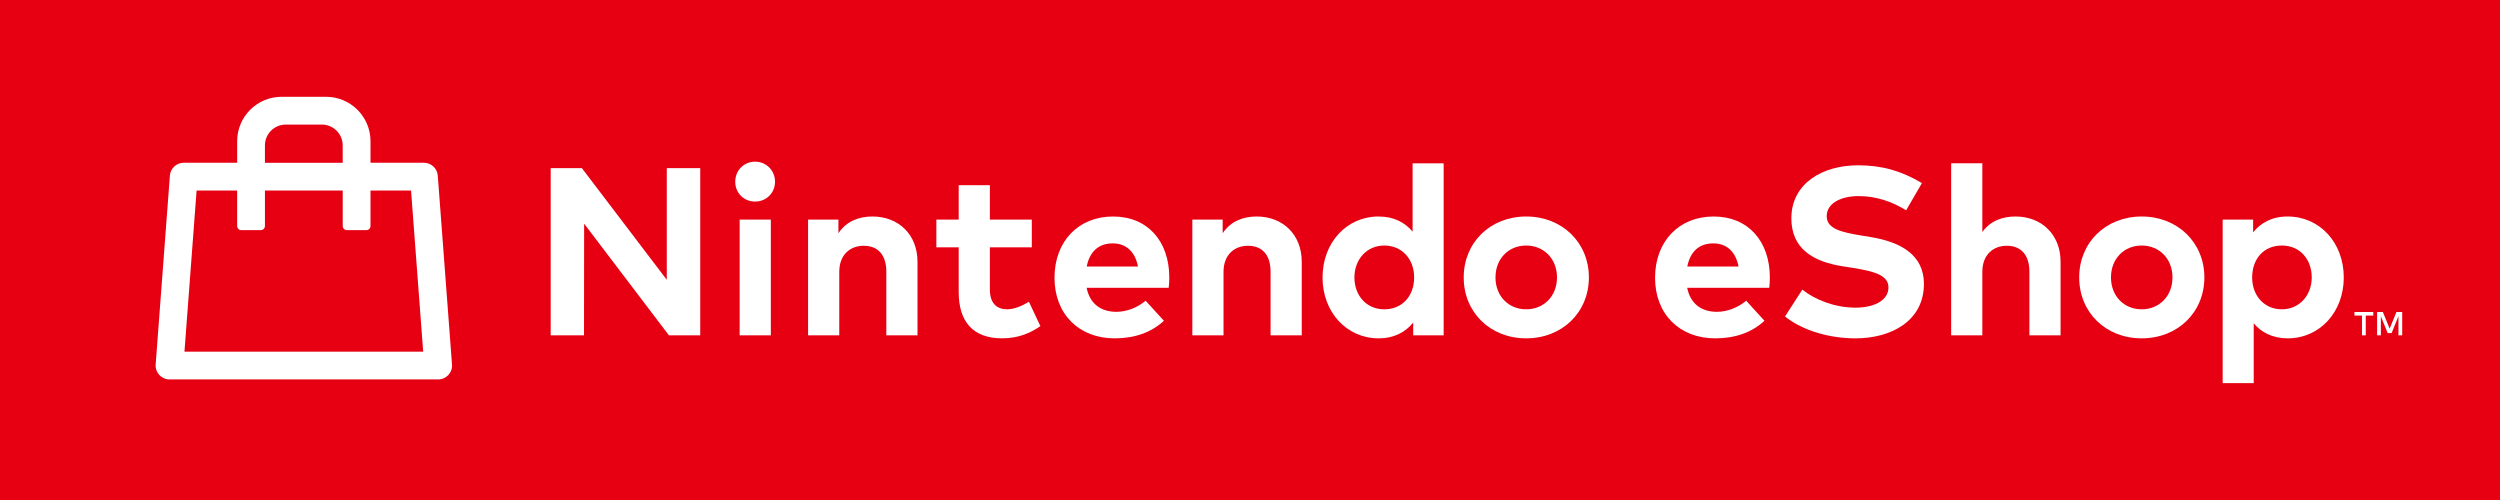
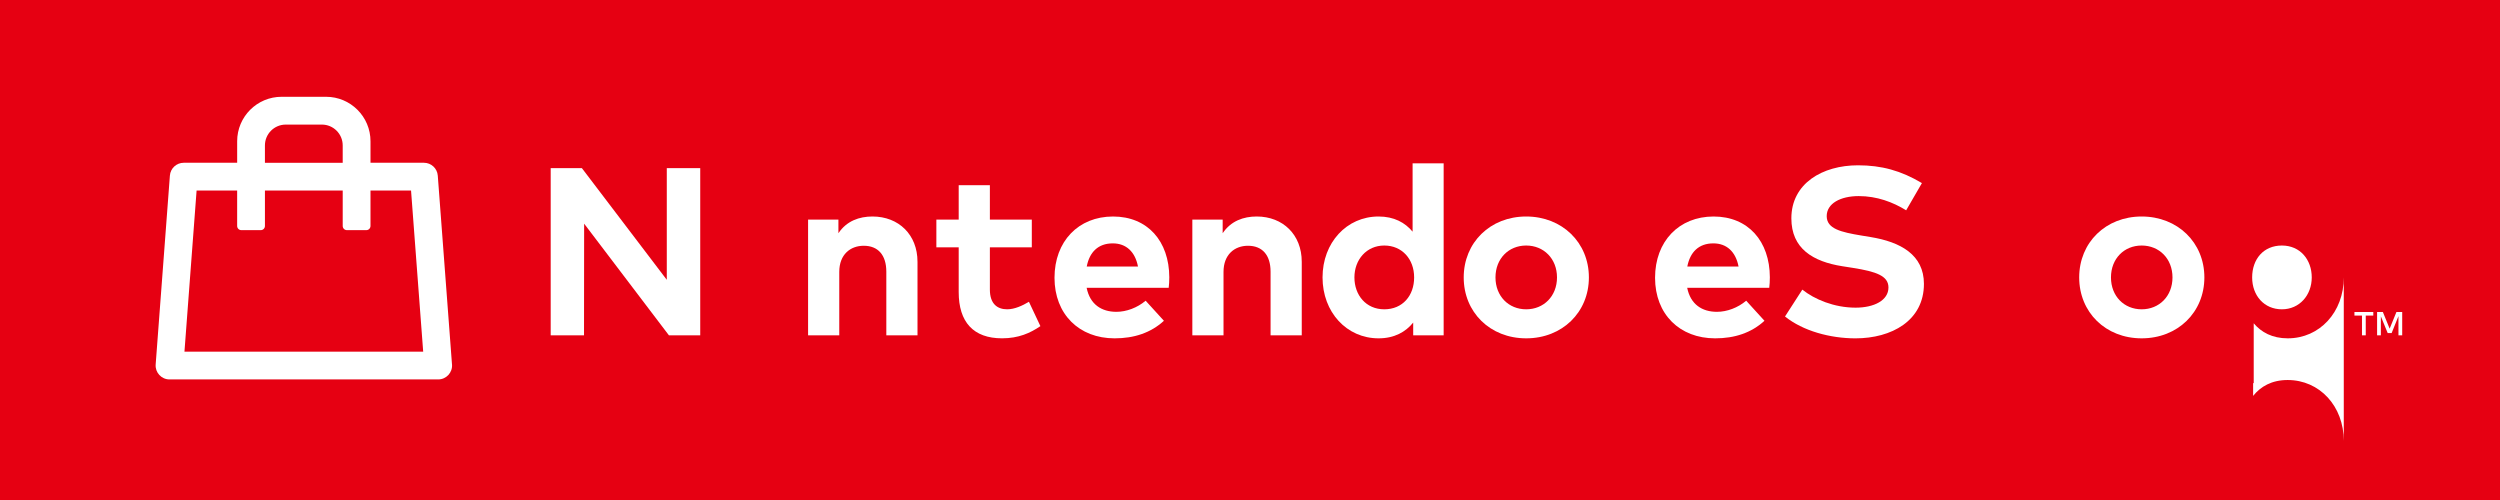
<svg xmlns="http://www.w3.org/2000/svg" id="Layer_2" data-name="Layer 2" viewBox="0 0 1800 360">
  <defs>
    <style>
      .cls-1 {
        fill: #fff;
      }

      .cls-2 {
        fill: #e60012;
      }
    </style>
  </defs>
  <g id="Layer_1-2" data-name="Layer 1">
    <g>
      <rect class="cls-2" width="1800" height="360" />
      <g>
        <g>
          <path class="cls-1" d="M1729.6,241.45h-2.71v-13.82l-4.91,12.17h-2.85l-4.91-12.04v13.68h-2.71v-16.79h4.16l4.88,11.99,4.88-11.99h4.16v16.79Z" />
          <path class="cls-1" d="M1708.77,227.22h-5.43v14.22h-2.71v-14.22h-5.43v-2.57h13.58v2.57Z" />
-           <path class="cls-1" d="M1687.52,199.74c0,25.03-17.37,43.86-40.33,43.86-11.18,0-19.09-4.39-24.51-10.84v43.09h-22.36v-117.73h21.93v9.2c5.42-6.79,13.42-11.44,24.85-11.44,23.05,0,40.42,18.83,40.42,43.86ZM1621.55,199.74c0,13.16,8.69,22.96,21.41,22.96s21.5-10.23,21.5-22.96-8.26-22.96-21.5-22.96-21.41,9.8-21.41,22.96Z" />
+           <path class="cls-1" d="M1687.52,199.74c0,25.03-17.37,43.86-40.33,43.86-11.18,0-19.09-4.39-24.51-10.84v43.09h-22.36h21.93v9.2c5.42-6.79,13.42-11.44,24.85-11.44,23.05,0,40.42,18.83,40.42,43.86ZM1621.55,199.74c0,13.16,8.69,22.96,21.41,22.96s21.5-10.23,21.5-22.96-8.26-22.96-21.5-22.96-21.41,9.8-21.41,22.96Z" />
          <path class="cls-1" d="M1587.15,199.74c0,25.11-19.18,43.86-45.15,43.86s-44.98-18.75-44.98-43.86,19.09-43.86,44.98-43.86,45.15,18.75,45.15,43.86ZM1519.9,199.74c0,13.5,9.46,22.96,22.1,22.96s22.19-9.46,22.19-22.96-9.55-22.96-22.19-22.96-22.1,9.46-22.1,22.96Z" />
-           <path class="cls-1" d="M1427.28,167.06c5.93-8.26,14.79-11.18,23.91-11.18,18.92,0,32.42,13.16,32.42,32.51v53.06h-22.45v-45.84c0-12.04-6.02-18.66-16.25-18.66-9.63,0-17.63,6.28-17.63,18.83v45.67h-22.45v-123.92h22.45v49.54Z" />
          <path class="cls-1" d="M1372.42,151.41c-9.46-5.85-20.98-10.23-34.14-10.23s-23.05,5.33-23.05,14.45,10.41,11.52,24.85,13.93l6.79,1.12c21.5,3.53,38.36,12.73,38.36,33.71,0,26.57-23.39,39.22-49.28,39.22-18.23,0-37.84-5.33-50.74-15.74l12.47-19.35c8.69,6.97,22.88,12.99,38.36,12.99,13.33,0,23.65-5.25,23.65-14.53,0-8.34-8.77-11.44-25.54-14.1l-7.65-1.2c-21.24-3.35-36.72-12.73-36.72-34.49,0-25.11,22.36-38.18,47.99-38.18,16.86,0,30.87,3.78,46.01,12.81l-11.35,19.61Z" />
          <path class="cls-1" d="M1274.29,199.65c0,2.58-.17,5.68-.43,7.57h-59.08c2.41,12.04,10.84,17.29,21.41,17.29,7.22,0,15.05-2.92,21.07-8l13.16,14.45c-9.46,8.69-21.5,12.64-35.52,12.64-25.54,0-43.26-17.37-43.26-43.6s17.2-44.12,42.14-44.12,40.42,17.8,40.51,43.77ZM1214.87,191.91h36.89c-2.06-10.66-8.51-16.68-18.15-16.68-10.58,0-16.77,6.36-18.75,16.68Z" />
          <path class="cls-1" d="M1144,199.74c0,25.11-19.18,43.86-45.15,43.86s-44.98-18.75-44.98-43.86,19.09-43.86,44.98-43.86,45.15,18.75,45.15,43.86ZM1076.75,199.74c0,13.5,9.46,22.96,22.1,22.96s22.19-9.46,22.19-22.96-9.55-22.96-22.19-22.96-22.1,9.46-22.1,22.96Z" />
          <path class="cls-1" d="M1017.07,166.8v-49.19h22.36v123.84h-21.93v-9.2c-5.42,6.71-13.5,11.35-24.94,11.35-22.96,0-40.33-18.83-40.33-43.86s17.37-43.86,40.33-43.86c11.18,0,19.09,4.39,24.51,10.92ZM975.18,199.74c0,12.73,8.34,22.96,21.5,22.96s21.5-9.8,21.5-22.96-8.69-22.96-21.5-22.96-21.5,10.23-21.5,22.96Z" />
          <path class="cls-1" d="M937.26,188.39v53.06h-22.45v-45.84c0-12.04-6.02-18.66-16.25-18.66-9.63,0-17.63,6.28-17.63,18.83v45.67h-22.45v-83.33h21.84v9.8c5.93-8.86,15.05-12.04,24.51-12.04,18.92,0,32.42,13.16,32.42,32.51Z" />
          <path class="cls-1" d="M841.89,199.65c0,2.58-.17,5.68-.43,7.57h-59.08c2.41,12.04,10.84,17.29,21.41,17.29,7.22,0,15.05-2.92,21.07-8l13.16,14.45c-9.46,8.69-21.5,12.64-35.52,12.64-25.54,0-43.26-17.37-43.26-43.6s17.2-44.12,42.14-44.12,40.42,17.8,40.51,43.77ZM782.46,191.91h36.89c-2.06-10.66-8.51-16.68-18.15-16.68-10.58,0-16.77,6.36-18.75,16.68Z" />
          <path class="cls-1" d="M742.9,178.07h-30.19v30.44c0,10.41,5.5,14.19,12.47,14.19,5.33,0,11.09-2.67,15.65-5.42l8.26,17.54c-7.31,4.99-15.74,8.77-27.61,8.77-20.64,0-31.22-11.7-31.22-33.28v-32.25h-16.08v-19.95h16.08v-24.77h22.45v24.77h30.19v19.95Z" />
          <path class="cls-1" d="M660.6,188.39v53.06h-22.45v-45.84c0-12.04-6.02-18.66-16.25-18.66-9.63,0-17.63,6.28-17.63,18.83v45.67h-22.45v-83.33h21.84v9.8c5.93-8.86,15.05-12.04,24.51-12.04,18.92,0,32.42,13.16,32.42,32.51Z" />
-           <path class="cls-1" d="M558.01,130.85c0,8.08-6.28,14.28-14.36,14.28s-14.28-6.19-14.28-14.28,6.19-14.45,14.28-14.45,14.36,6.36,14.36,14.45ZM555,241.45h-22.45v-83.33h22.45v83.33Z" />
          <path class="cls-1" d="M504.17,241.45h-22.53l-61.06-80.41-.09,80.41h-23.99v-120.4h22.45l61.14,80.41v-80.41h24.08v120.4Z" />
        </g>
        <path class="cls-1" d="M325.44,262.44l-10.24-136c-.39-5.22-4.74-9.25-9.97-9.25h-38.47v-15.5c0-17.67-14.33-32-32-32h-32c-17.67,0-32,14.33-32,32v15.5h-38.47c-5.23,0-9.58,4.03-9.97,9.25l-10.24,136c-.44,5.8,4.15,10.75,9.97,10.75h193.44c5.82,0,10.41-4.95,9.97-10.75ZM190.75,104.7c0-8.28,6.72-15,15-15h26c8.28,0,15,6.72,15,15v12.5h-56v-12.5ZM132.81,253.2l8.74-116h29.2v25.5c0,1.66,1.34,3,3,3h14c1.66,0,3-1.34,3-3v-25.5h56v25.5c0,1.66,1.34,3,3,3h14c1.66,0,3-1.34,3-3v-25.5h29.2l8.74,116h-171.87Z" />
      </g>
    </g>
  </g>
</svg>